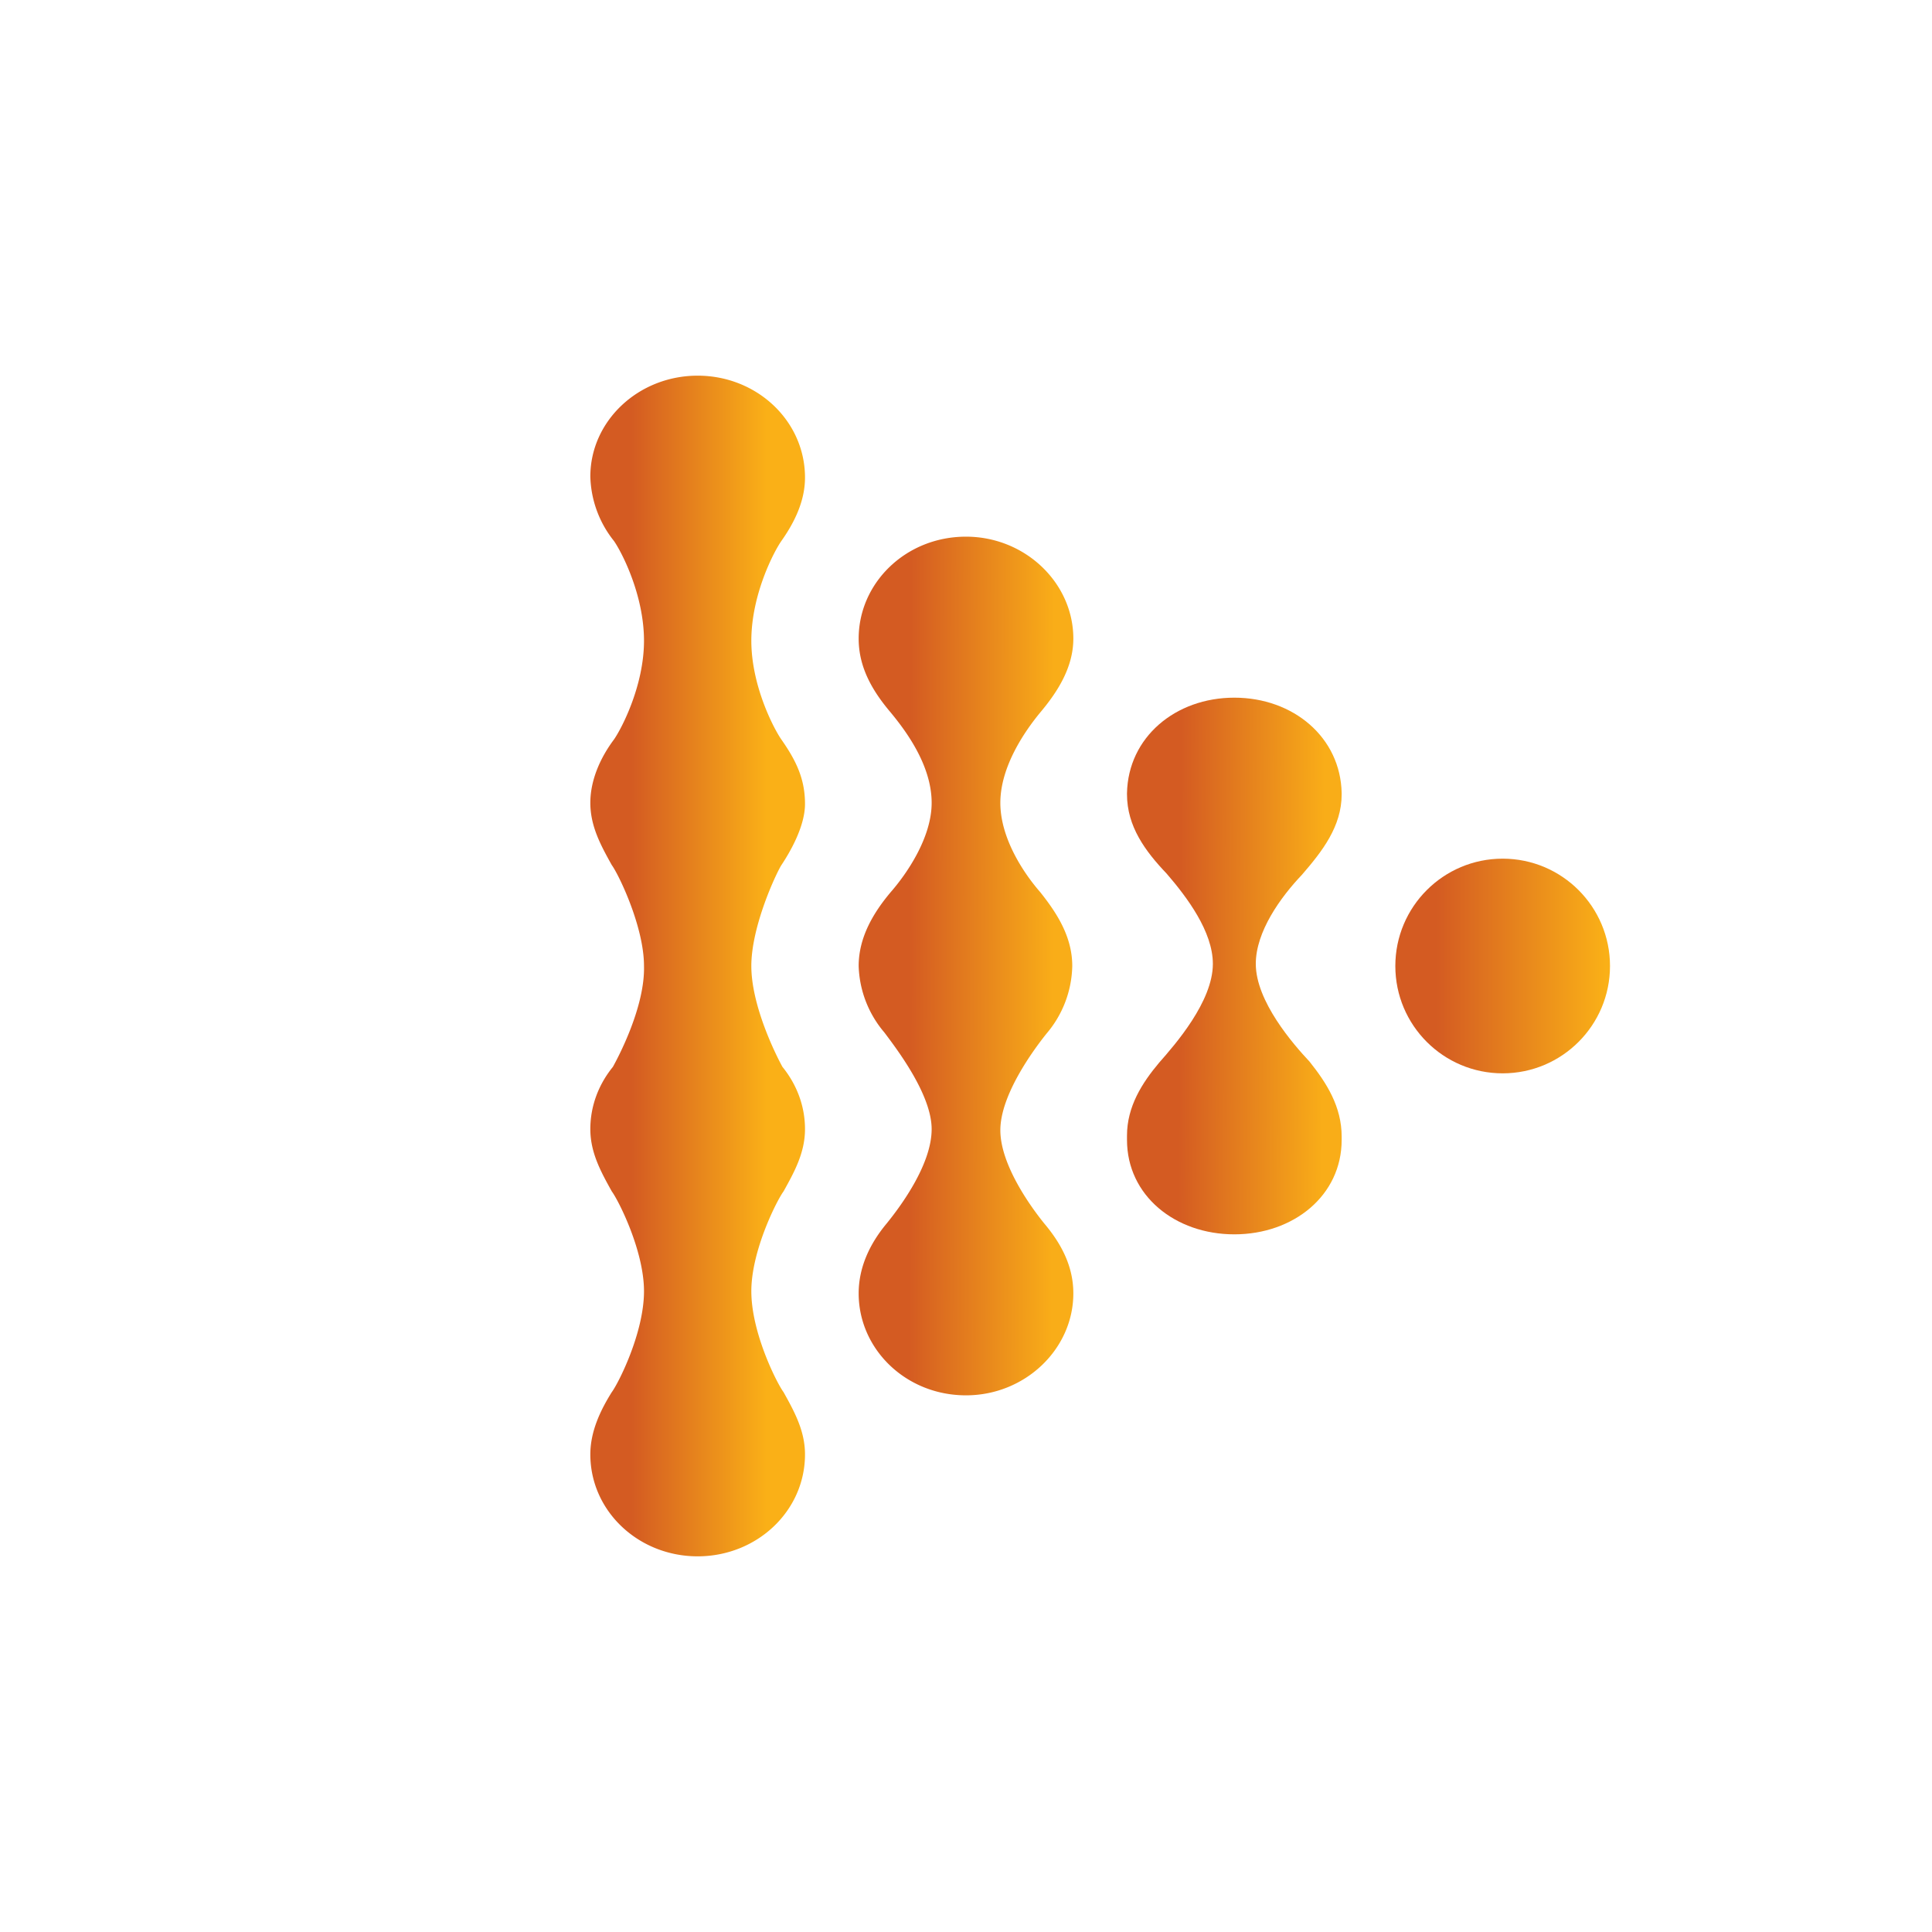
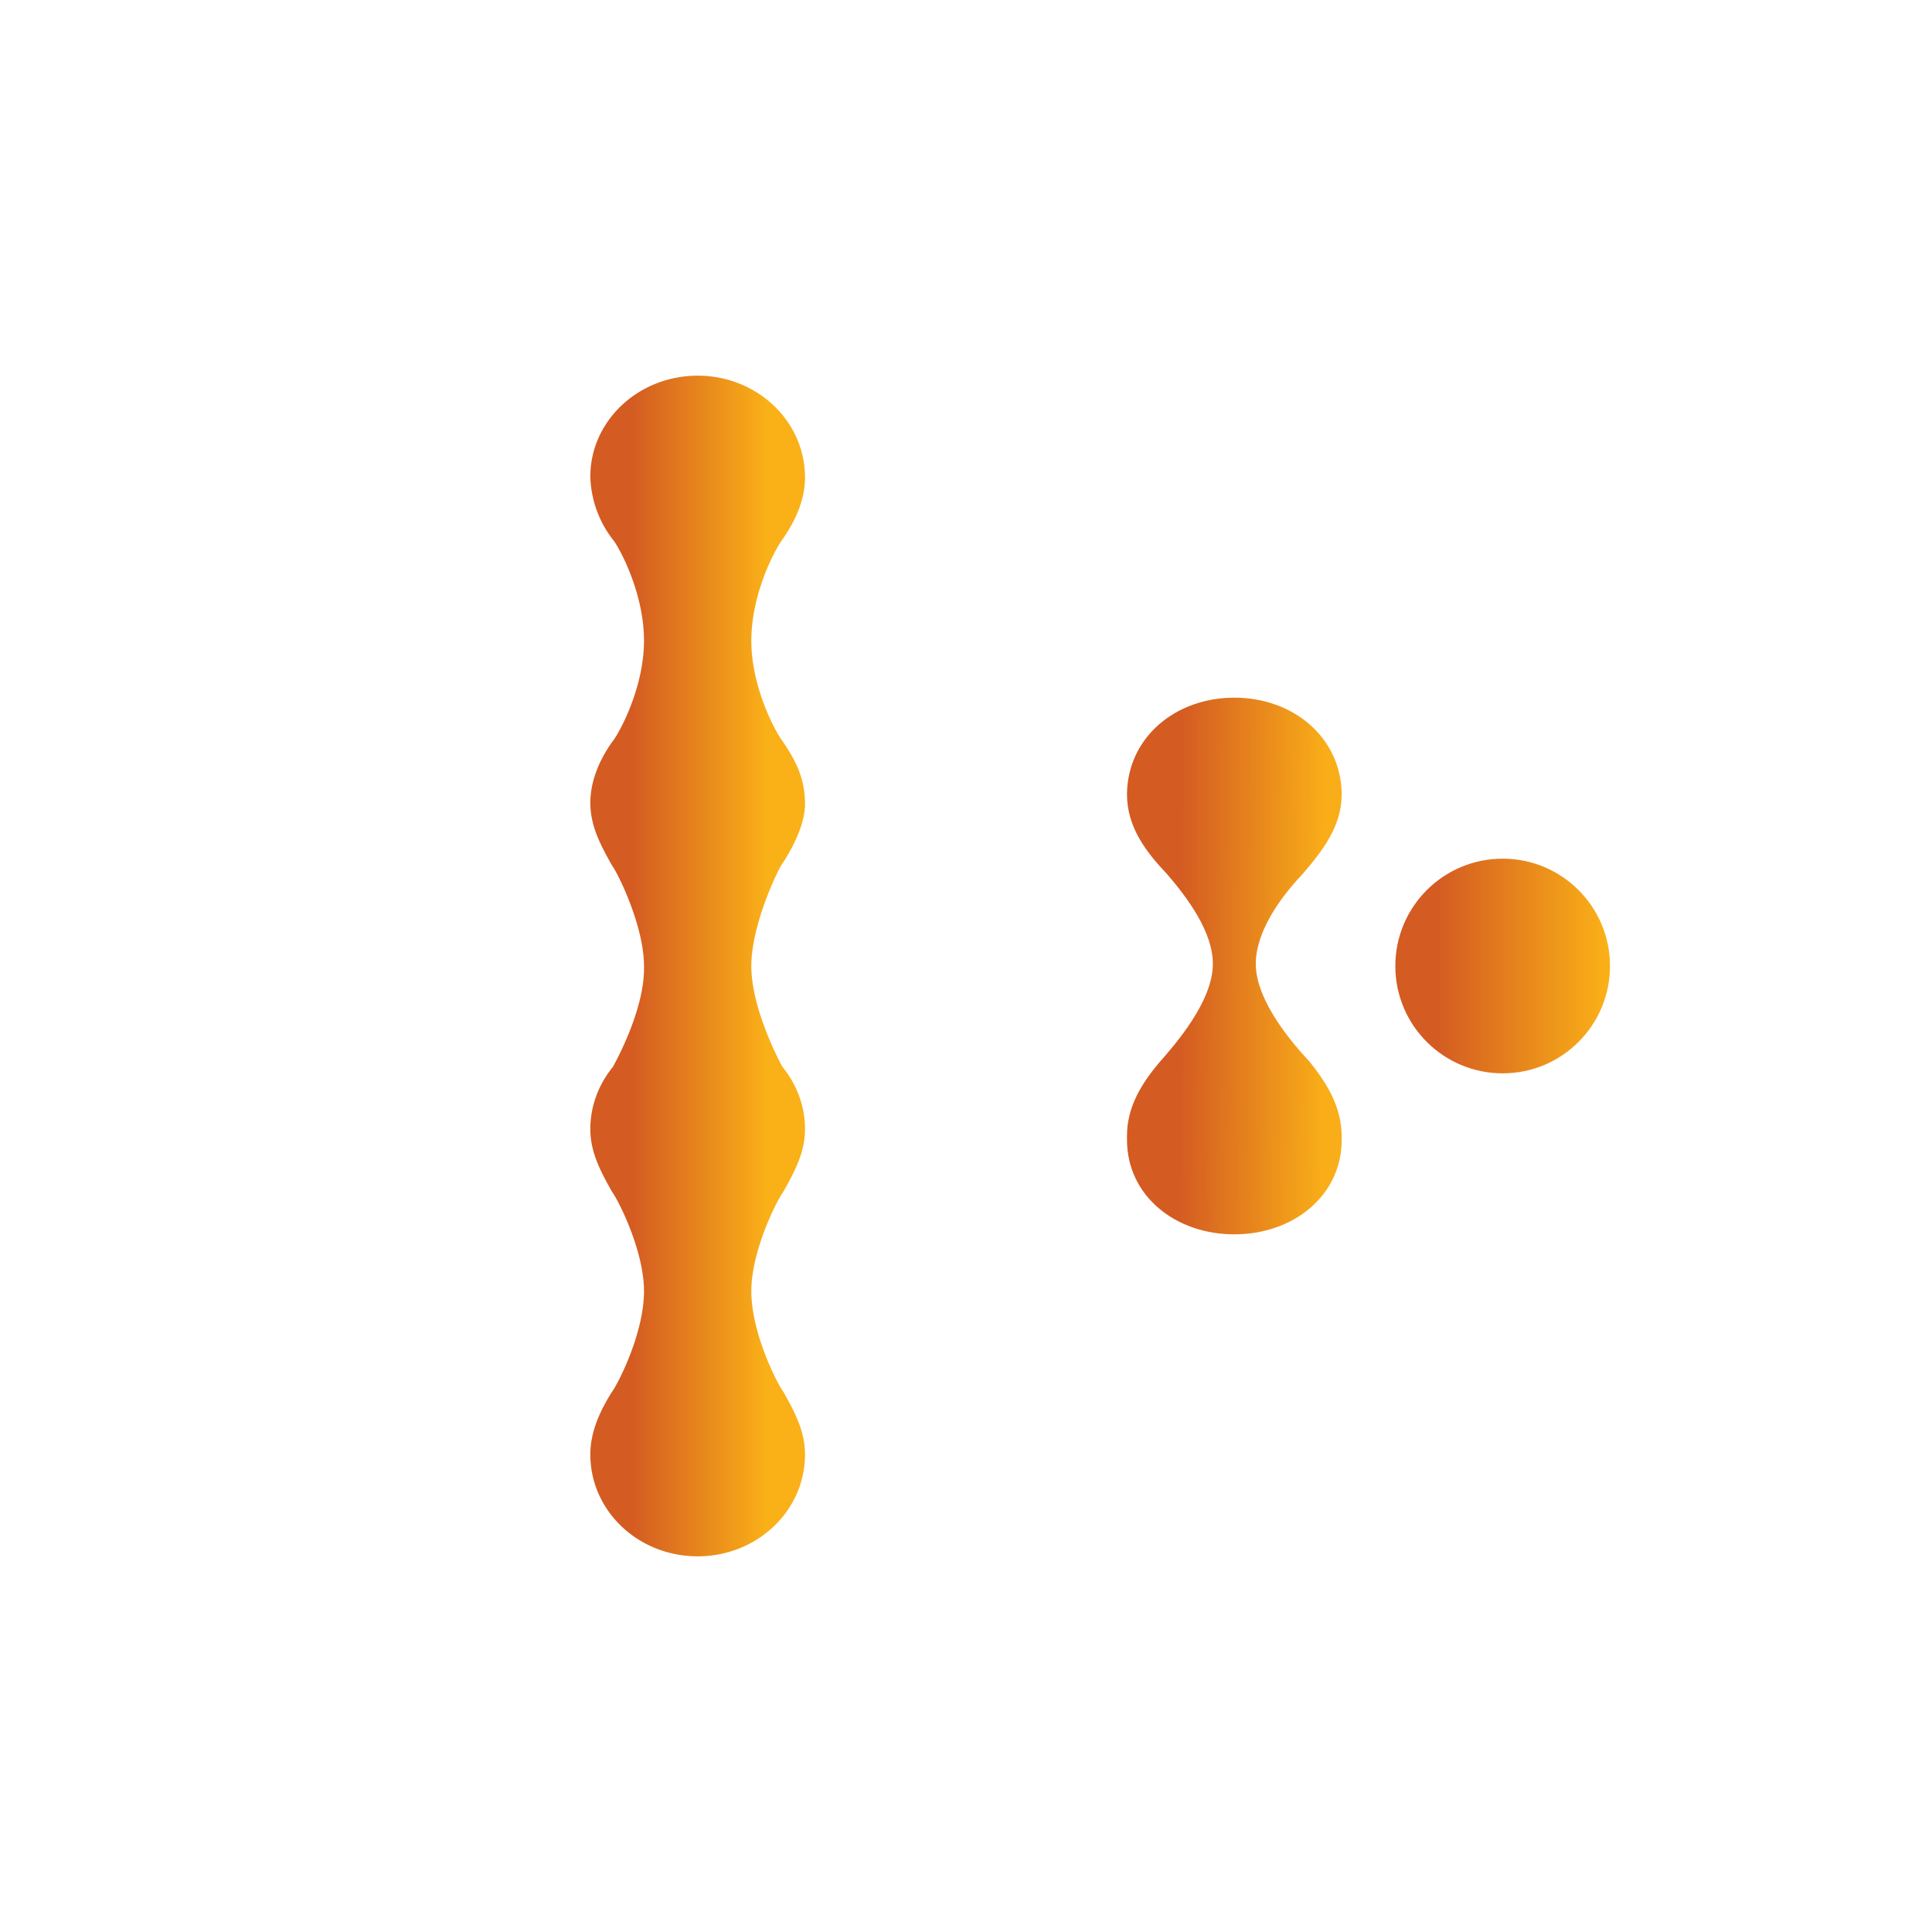
<svg xmlns="http://www.w3.org/2000/svg" width="18" height="18">
  <circle cx="14" cy="9" r="1" fill="url(#a)" />
  <path fill="url(#b)" d="M7.5 4.45c0 .22-.1.42-.22.59-.07.1-.28.5-.28.93 0 .42.21.82.28.92.14.2.22.37.22.6 0 .21-.14.45-.22.57-.05.08-.28.57-.28.94 0 .38.24.85.29.94.13.16.21.36.21.58s-.1.4-.2.58c-.06.08-.3.55-.3.93 0 .39.24.86.3.94.1.18.2.36.2.58 0 .53-.45.95-1 .95s-1-.42-1-.95c0-.22.1-.42.2-.58.06-.08.3-.55.3-.94 0-.38-.24-.85-.3-.93-.1-.18-.2-.36-.2-.58s.08-.42.21-.58c.05-.09.3-.56.29-.94 0-.37-.24-.86-.3-.94-.1-.18-.2-.36-.2-.58s.1-.43.22-.59c.07-.1.28-.5.28-.92 0-.43-.21-.83-.28-.93a1 1 0 0 1-.22-.6c0-.52.45-.94 1-.94s1 .42 1 .95" />
-   <path fill="url(#c)" d="M10 5.95c0 .27-.15.5-.31.69-.14.17-.37.5-.37.84s.23.67.37.83c.16.2.3.42.3.69a1 1 0 0 1-.24.63c-.12.15-.43.57-.43.9 0 .32.28.71.41.87.16.19.27.4.27.65 0 .52-.45.95-1 .95-.56 0-1-.43-1-.95 0-.25.11-.47.26-.65.13-.16.42-.55.42-.88 0-.32-.32-.74-.44-.9A1 1 0 0 1 8 9c0-.27.14-.5.3-.69.14-.16.38-.5.38-.83 0-.35-.24-.67-.38-.84-.17-.2-.3-.42-.3-.69C8 5.43 8.44 5 9 5c.55 0 1 .43 1 .95" />
  <path fill="url(#d)" d="M12.5 7.4c0 .3-.18.53-.37.75-.2.21-.43.53-.43.83 0 .35.35.75.5.91.16.2.3.42.3.7v.03c0 .52-.45.88-1 .88s-1-.36-1-.88v-.04c0-.27.14-.49.3-.68.15-.17.5-.57.5-.92 0-.3-.24-.62-.43-.84-.2-.21-.37-.44-.37-.74v-.01c.01-.52.45-.89 1-.89s.99.37 1 .89z" />
  <defs>
    <linearGradient id="a" x1="12.7" x2="15.33" y1="9" y2="9" gradientUnits="userSpaceOnUse">
      <stop offset=".26" stop-color="#D45B22" />
      <stop offset=".86" stop-color="#FAB017" />
    </linearGradient>
    <linearGradient id="b" x1="5.2" x2="7.83" y1="13.55" y2="13.55" gradientUnits="userSpaceOnUse">
      <stop offset=".26" stop-color="#D45B22" />
      <stop offset=".74" stop-color="#FAB017" />
    </linearGradient>
    <linearGradient id="c" x1="7.55" x2="10.73" y1="10.17" y2="10.18" gradientUnits="userSpaceOnUse">
      <stop offset=".29" stop-color="#D45B22" />
      <stop offset=".71" stop-color="#F9AD18" />
    </linearGradient>
    <linearGradient id="d" x1="10.05" x2="13.24" y1="11.68" y2="11.7" gradientUnits="userSpaceOnUse">
      <stop offset=".29" stop-color="#D45B22" />
      <stop offset=".71" stop-color="#F9AD18" />
    </linearGradient>
  </defs>
</svg>